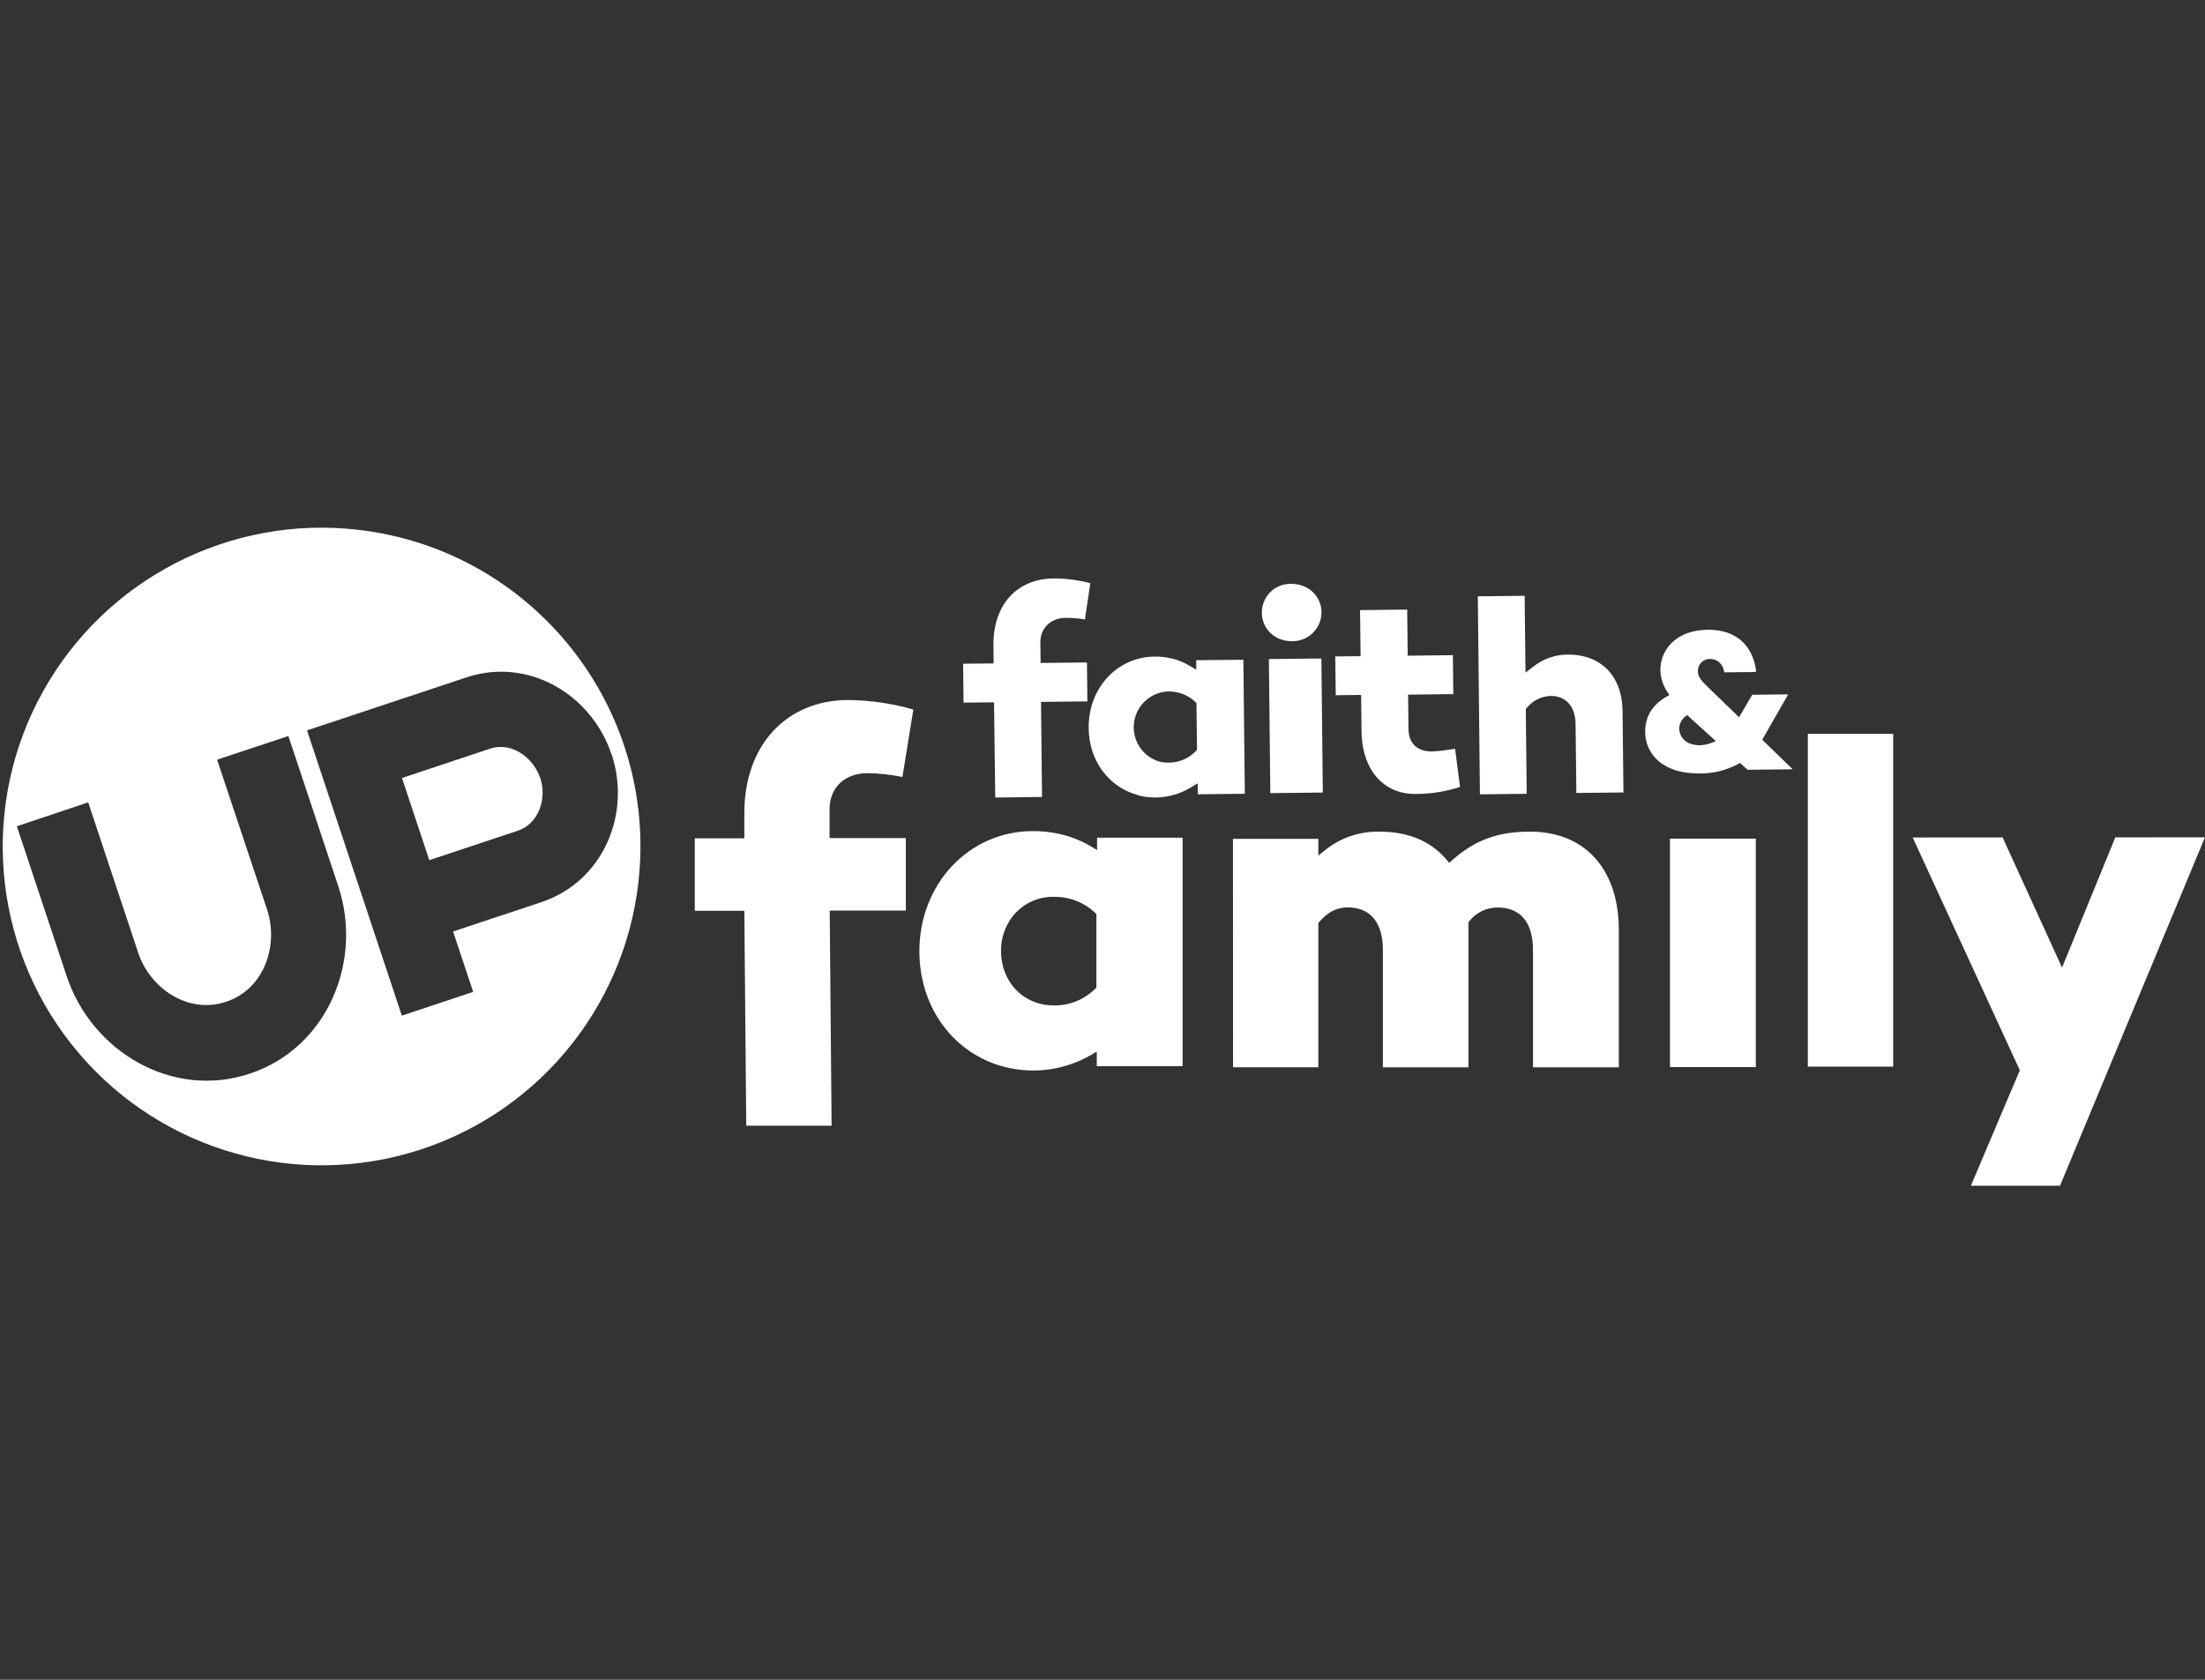
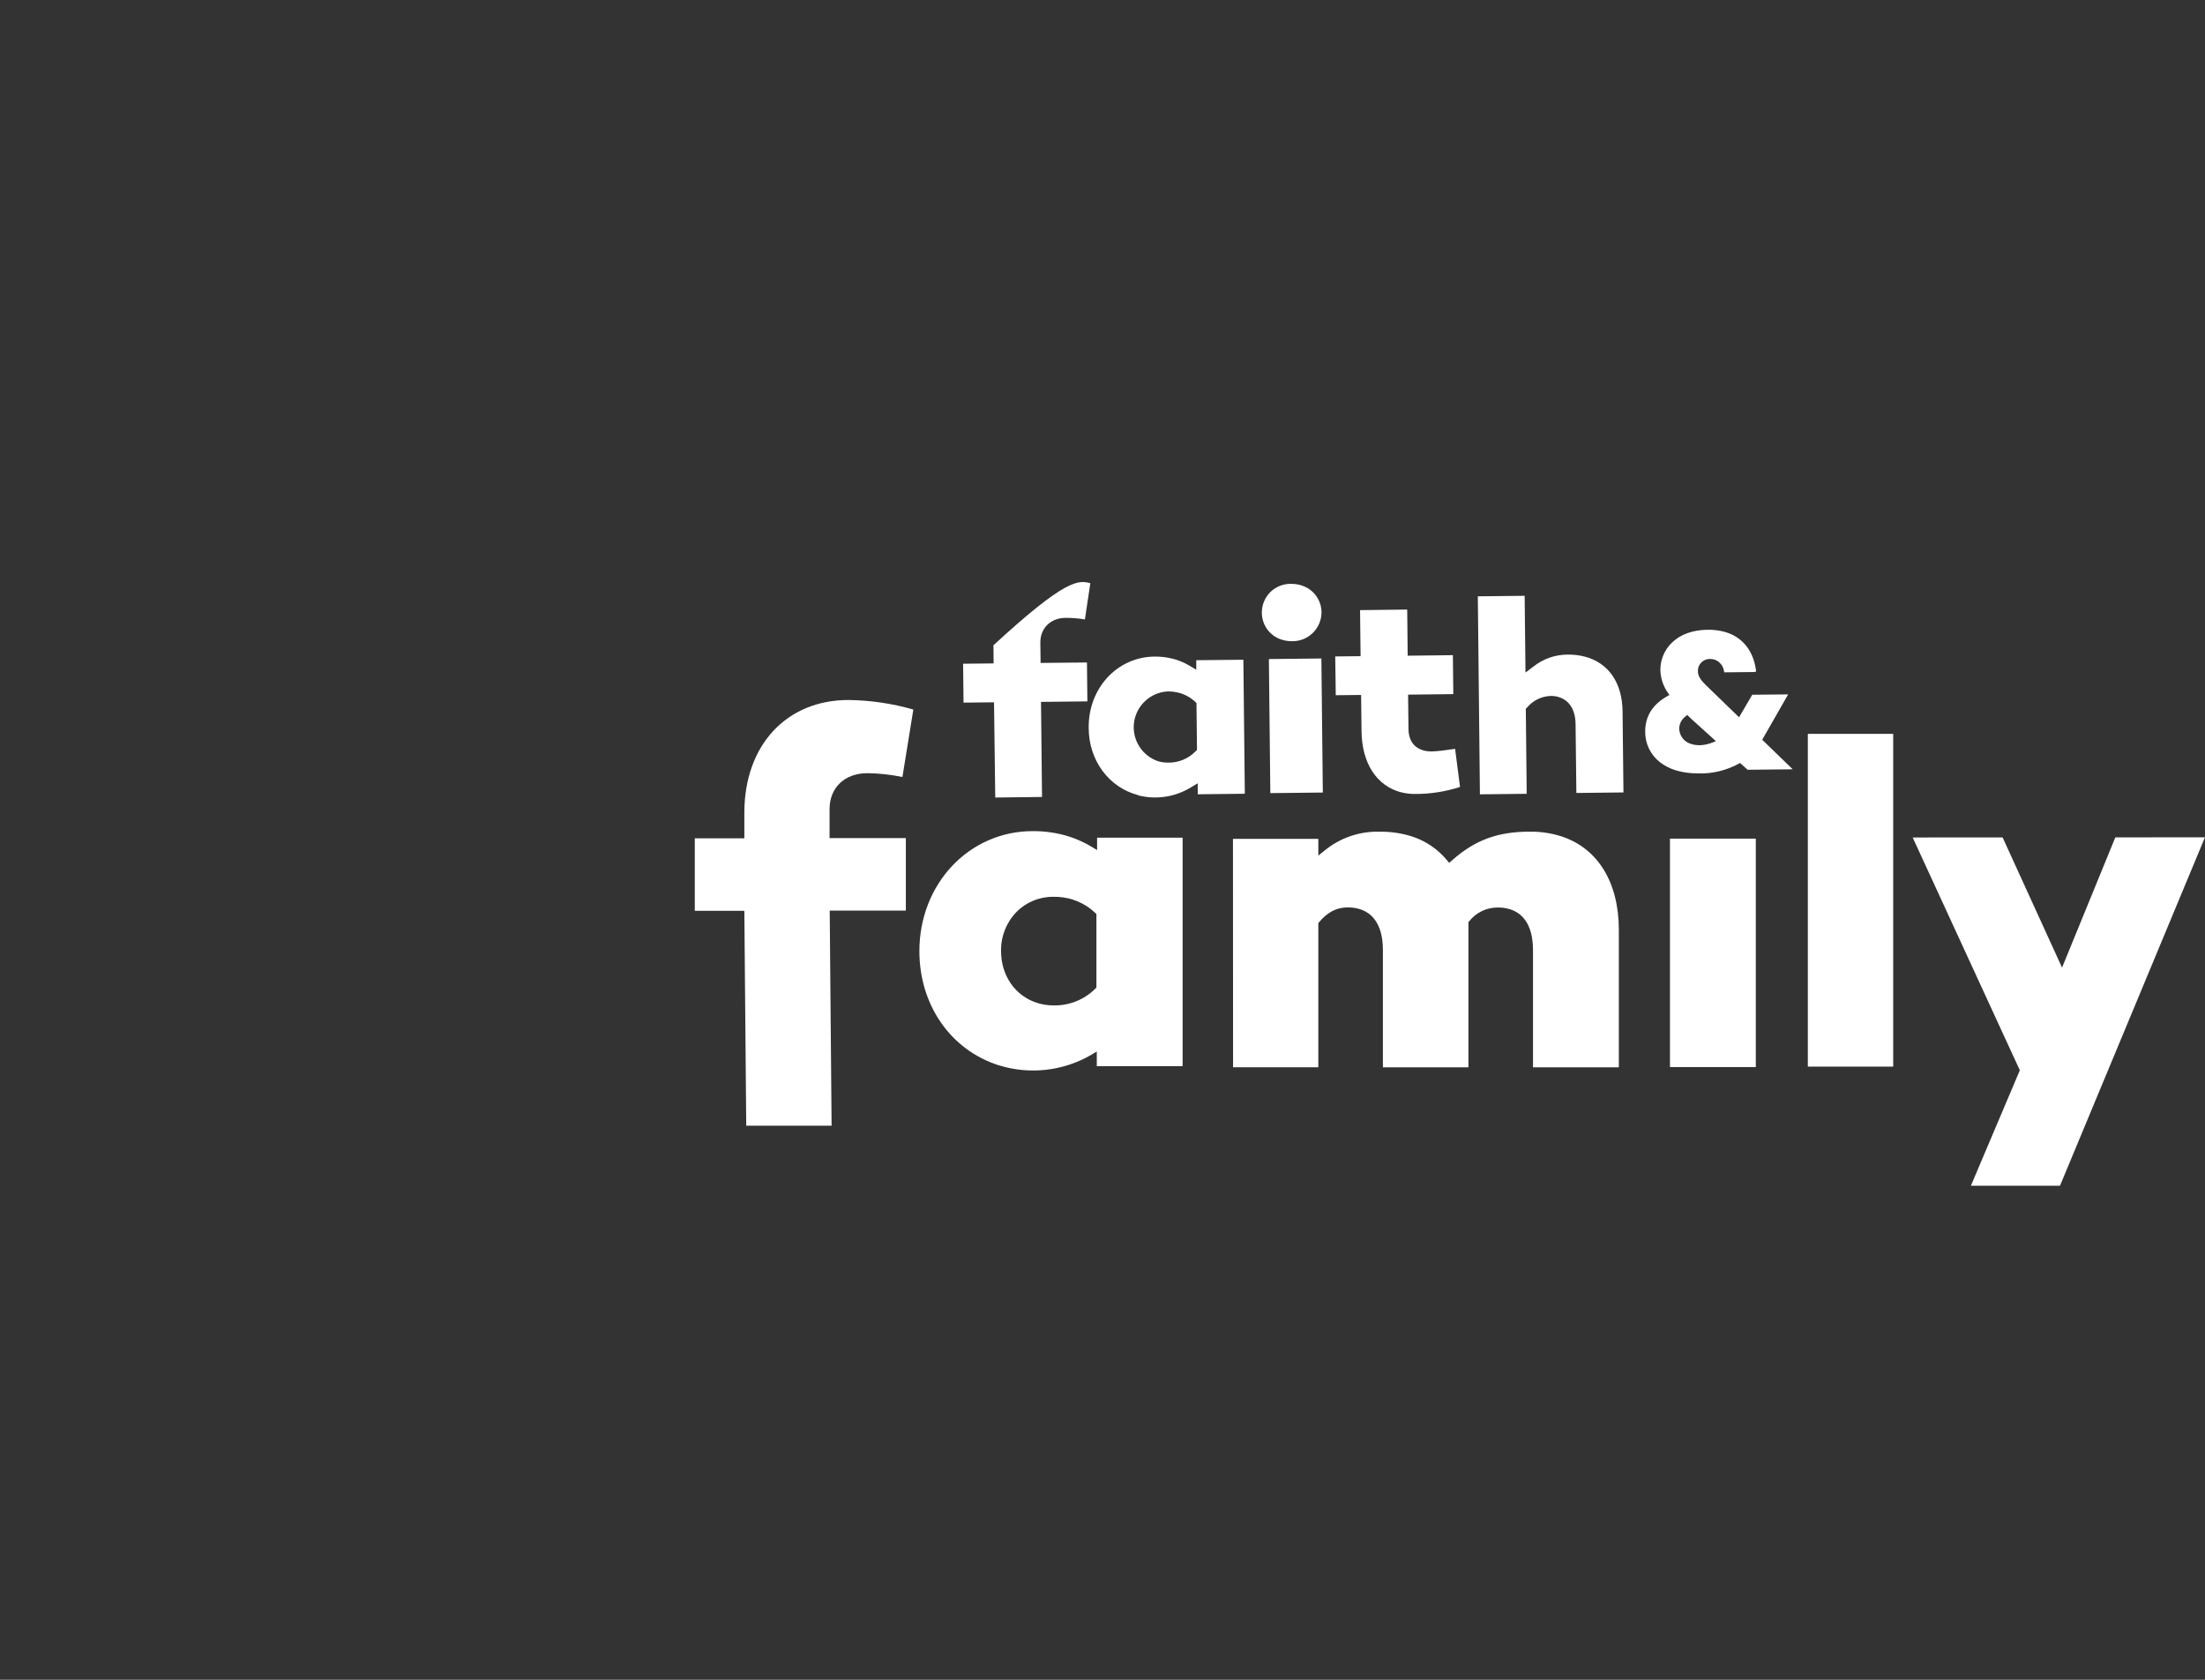
<svg xmlns="http://www.w3.org/2000/svg" width="42px" height="32px" viewBox="0 0 42 32" version="1.1">
  <rect x="0" y="0" width="42" height="32" fill="#333333" stroke="none" />
  <title>UPFF_White</title>
  <desc>Created with Sketch.</desc>
  <defs />
  <g id="Domestic" stroke="none" stroke-width="1" fill="none" fill-rule="evenodd">
    <g id="UPFF" fill-rule="nonzero" fill="#FFFFFF">
      <g id="UpFaithandFamily_black-01" transform="translate(0, 10)">
-         <path d="M12.158,6.825 C11.875,9.265 10.15,11.295 7.788,11.967 C5.425,12.64 2.89,11.822 1.365,9.897 C-0.161,7.971 -0.376,5.317 0.82,3.171 C2.015,1.025 4.385,-0.19 6.825,0.093 C10.157,0.48 12.545,3.494 12.158,6.825 M5.087,7.326 C5.313,8.01 5.033,8.843 4.306,9.084 C3.579,9.326 2.853,8.827 2.629,8.14 L1.68,5.285 L0.321,5.74 L1.27,8.596 C1.748,10.033 3.281,10.945 4.758,10.453 C6.235,9.962 6.92,8.313 6.442,6.877 L5.493,4.021 L4.135,4.472 L5.087,7.326 M11.647,4.369 C11.267,3.226 10.06,2.513 8.885,2.904 L5.848,3.914 L7.654,9.348 L9.013,8.896 L8.63,7.745 L10.309,7.187 C11.485,6.796 12.029,5.511 11.65,4.369 M10.291,4.82 C10.418,5.201 10.273,5.692 9.855,5.828 L8.177,6.386 L7.657,4.821 L9.335,4.262 C9.75,4.124 10.162,4.439 10.289,4.82" id="Shape" />
        <path d="M14.178,7.351 L13.234,7.351 L13.234,5.97 L14.178,5.97 L14.178,5.484 C14.178,4.199 14.978,3.335 16.161,3.335 C16.579,3.34 16.995,3.401 17.397,3.517 L17.189,4.802 C16.97,4.757 16.748,4.732 16.524,4.729 C16.088,4.729 15.801,5.005 15.801,5.416 L15.801,5.966 L17.254,5.966 L17.254,7.346 L15.804,7.346 L15.84,11.445 L14.214,11.445 L14.178,7.351 Z" id="Shape" />
        <path d="M19.021,10.293 C18.105,9.999 17.513,9.145 17.512,8.12 C17.512,6.838 18.457,5.834 19.669,5.833 C19.903,5.831 20.136,5.865 20.36,5.935 C20.512,5.984 20.659,6.05 20.796,6.133 L20.897,6.194 L20.897,5.958 L22.526,5.958 L22.526,10.31 L20.891,10.31 L20.891,10.031 L20.79,10.092 C20.253,10.406 19.609,10.478 19.016,10.291 M20.443,7.139 C20.321,7.101 20.194,7.082 20.066,7.084 C19.8,7.081 19.545,7.186 19.359,7.375 C19.167,7.575 19.062,7.843 19.068,8.12 C19.068,8.585 19.336,8.97 19.75,9.104 C19.852,9.137 19.958,9.153 20.065,9.153 C20.364,9.16 20.653,9.045 20.864,8.833 L20.884,8.813 L20.884,7.412 L20.863,7.392 C20.742,7.277 20.597,7.19 20.438,7.139" id="Shape" />
        <path d="M23.485,5.98 L25.111,5.98 L25.111,6.299 L25.219,6.212 C25.518,5.962 25.899,5.831 26.289,5.844 C26.49,5.842 26.691,5.871 26.883,5.931 C27.147,6.013 27.382,6.171 27.559,6.384 L27.603,6.437 L27.655,6.392 C28.095,6.002 28.527,5.843 29.141,5.843 C29.342,5.841 29.541,5.87 29.733,5.93 C30.433,6.155 30.835,6.806 30.835,7.716 L30.835,10.332 L29.2,10.332 L29.2,8.101 C29.2,7.572 28.964,7.385 28.764,7.322 C28.688,7.298 28.609,7.287 28.529,7.288 C28.318,7.287 28.118,7.382 27.987,7.547 L27.97,7.566 L27.97,10.332 L26.341,10.332 L26.341,8.1 C26.341,7.571 26.105,7.384 25.905,7.32 C25.829,7.297 25.749,7.285 25.669,7.286 C25.461,7.286 25.288,7.375 25.127,7.565 L25.111,7.583 L25.111,10.331 L23.487,10.331 L23.485,5.98 Z" id="Shape" />
        <rect id="Rectangle-path" x="31.809" y="5.976" width="1.635" height="4.352" />
        <rect id="Rectangle-path" x="34.435" y="3.98" width="1.626" height="6.339" />
        <polygon id="Shape" points="38.473 10.389 36.432 5.954 38.145 5.953 39.277 8.433 40.292 5.952 41.999 5.951 39.238 12.588 37.541 12.588" />
        <path d="M32.33,4.732 C32.207,4.733 32.085,4.718 31.967,4.688 L31.909,4.671 C31.802,4.638 31.702,4.585 31.614,4.517 C31.436,4.377 31.334,4.162 31.337,3.936 C31.337,3.645 31.477,3.419 31.762,3.26 L31.798,3.239 L31.775,3.205 C31.682,3.076 31.63,2.923 31.626,2.764 C31.625,2.569 31.703,2.381 31.844,2.245 C32.006,2.085 32.242,2 32.526,1.997 L32.526,1.997 C32.63,1.995 32.734,2.007 32.836,2.033 L32.884,2.047 C33.195,2.147 33.392,2.397 33.445,2.751 L33.451,2.794 L33.409,2.802 L32.844,2.808 L32.837,2.779 C32.821,2.682 32.754,2.6 32.66,2.566 C32.634,2.558 32.606,2.554 32.578,2.553 C32.516,2.55 32.454,2.573 32.409,2.617 C32.364,2.661 32.339,2.721 32.341,2.784 C32.341,2.91 32.429,2.992 32.586,3.142 L33.125,3.664 L33.376,3.235 L34.06,3.228 L33.566,4.092 L34.147,4.655 L33.288,4.664 L33.143,4.534 L33.118,4.549 C32.883,4.677 32.619,4.741 32.351,4.734 L32.33,4.732 Z M32.112,3.642 C32.033,3.697 31.985,3.787 31.985,3.884 C31.99,4.023 32.086,4.141 32.221,4.175 C32.268,4.189 32.317,4.196 32.366,4.197 C32.456,4.195 32.544,4.176 32.626,4.142 L32.684,4.119 L32.283,3.756 C32.238,3.716 32.197,3.679 32.16,3.642 L32.136,3.619 L32.112,3.642 Z" id="Shape" />
-         <path d="M18.934,3.379 L18.353,3.385 L18.345,2.644 L18.926,2.638 L18.923,2.292 C18.915,1.527 19.364,1.027 20.069,1.019 C20.305,1.019 20.54,1.05 20.768,1.11 L20.665,1.8 C20.545,1.78 20.423,1.77 20.302,1.77 C20.011,1.77 19.813,1.968 19.816,2.244 L19.821,2.629 L20.704,2.62 L20.712,3.361 L19.829,3.371 L19.848,5.182 L18.957,5.193 L18.934,3.379 Z" id="Shape" />
+         <path d="M18.934,3.379 L18.353,3.385 L18.345,2.644 L18.926,2.638 L18.923,2.292 C20.305,1.019 20.54,1.05 20.768,1.11 L20.665,1.8 C20.545,1.78 20.423,1.77 20.302,1.77 C20.011,1.77 19.813,1.968 19.816,2.244 L19.821,2.629 L20.704,2.62 L20.712,3.361 L19.829,3.371 L19.848,5.182 L18.957,5.193 L18.934,3.379 Z" id="Shape" />
        <path d="M21.682,5.148 C21.121,5.003 20.737,4.484 20.737,3.865 C20.729,3.111 21.278,2.516 21.988,2.508 C22.109,2.506 22.23,2.52 22.347,2.551 C22.453,2.579 22.555,2.621 22.649,2.677 L22.786,2.758 L22.786,2.577 L23.683,2.568 L23.711,5.121 L22.814,5.131 L22.814,4.922 L22.671,5.007 C22.374,5.185 22.018,5.237 21.682,5.152 M22.453,3.197 C22.382,3.179 22.309,3.17 22.235,3.172 C21.907,3.193 21.641,3.444 21.6,3.77 C21.56,4.096 21.757,4.405 22.07,4.505 C22.129,4.521 22.19,4.528 22.251,4.528 C22.447,4.531 22.635,4.454 22.772,4.313 L22.8,4.286 L22.79,3.392 L22.761,3.365 C22.674,3.285 22.568,3.227 22.453,3.197" id="Shape" />
        <rect id="Rectangle-path" transform="translate(24.632, 3.828) rotate(-0.62) translate(-24.632, -3.828) " x="24.183" y="2.55" width="1" height="2.554" />
        <path d="M26.682,5.092 C26.22,4.969 25.94,4.536 25.934,3.929 L25.926,3.239 L25.443,3.244 L25.433,2.505 L25.916,2.5 L25.906,1.623 L26.804,1.612 L26.813,2.491 L27.674,2.481 L27.682,3.223 L26.821,3.233 L26.828,3.874 C26.828,4.161 26.988,4.262 27.118,4.297 C27.171,4.31 27.225,4.316 27.279,4.315 C27.396,4.309 27.512,4.296 27.628,4.277 L27.716,4.265 L27.81,4.991 C27.537,5.08 27.252,5.125 26.966,5.125 C26.869,5.127 26.773,5.115 26.68,5.091" id="Shape" />
        <path d="M28.149,1.36 L29.041,1.35 L29.057,2.812 L29.202,2.703 C29.387,2.553 29.618,2.471 29.856,2.47 C29.968,2.468 30.08,2.481 30.188,2.509 C30.639,2.628 30.901,3.008 30.906,3.553 L30.923,5.096 L30.026,5.106 L30.011,3.798 C30.007,3.419 29.798,3.307 29.674,3.274 C29.627,3.262 29.578,3.256 29.529,3.258 C29.358,3.266 29.199,3.345 29.089,3.476 L29.063,3.502 L29.08,5.122 L28.189,5.132 L28.149,1.36 Z" id="Shape" />
        <path d="M24.415,2.186 C24.188,2.117 24.034,1.906 24.035,1.669 C24.035,1.52 24.095,1.378 24.202,1.274 C24.31,1.171 24.455,1.116 24.603,1.123 C24.666,1.123 24.729,1.132 24.789,1.152 C25.016,1.22 25.172,1.43 25.172,1.668 C25.17,1.817 25.109,1.958 25.002,2.061 C24.896,2.164 24.752,2.219 24.603,2.215 C24.54,2.215 24.476,2.205 24.415,2.186" id="Shape" />
      </g>
    </g>
  </g>
</svg>